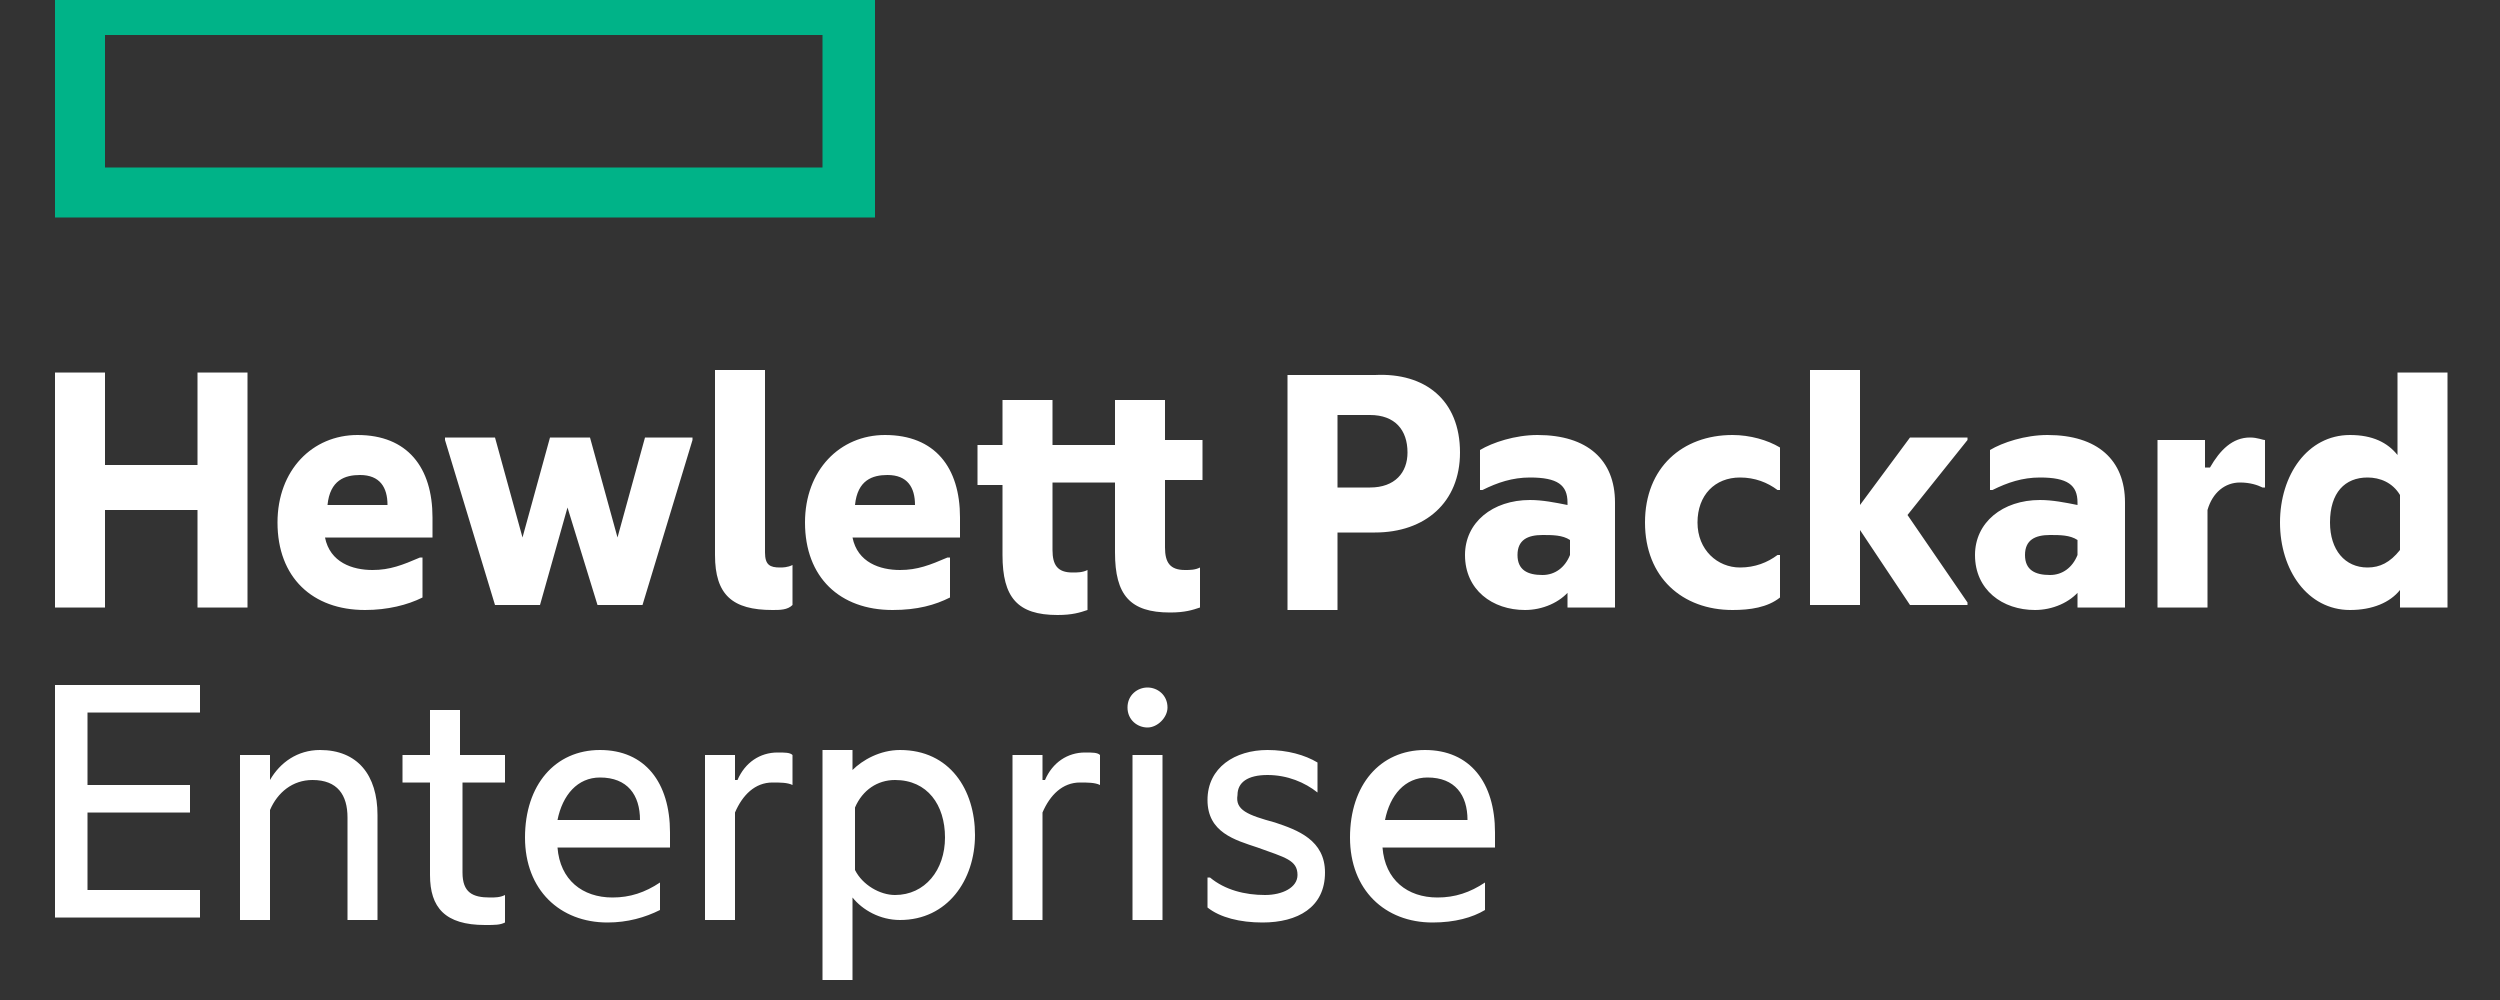
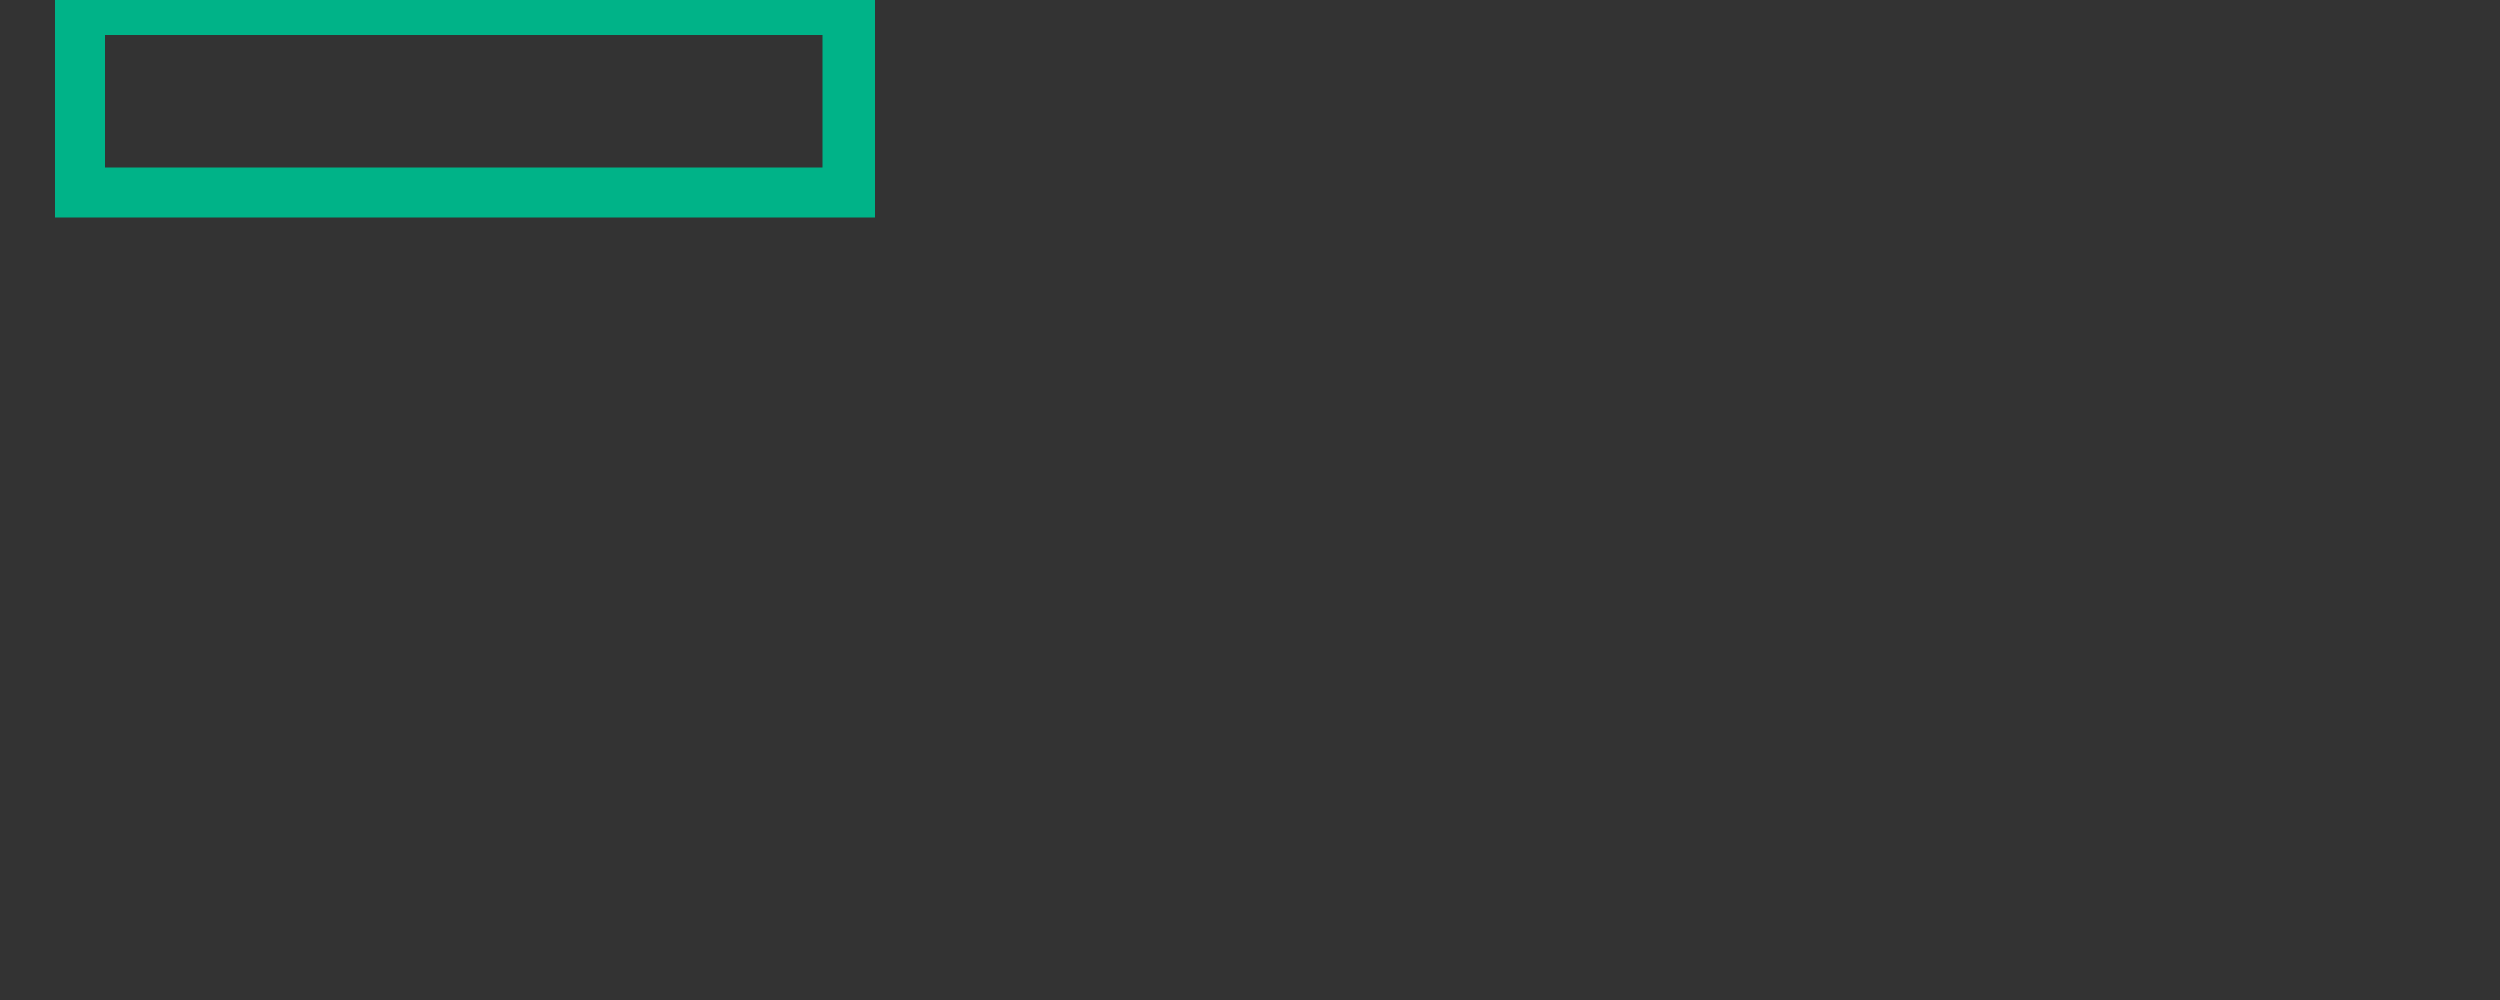
<svg xmlns="http://www.w3.org/2000/svg" version="1.1" id="primary_logo" x="0px" y="0px" viewBox="0 0 100 40" style="enable-background:new 0 0 100 40;" xml:space="preserve">
  <rect x="0" y="0" width="100" height="40" fill="#333333" stroke="none" />
  <style type="text/css">
	.st0{fill:#00B388;}
	.st1{fill:#FFFFFF;}
</style>
  <g>
    <path id="element" class="st0" d="M2.2-0.7v9.4h0H35v-9.4H2.2z M32.9,6.7H4.2V1.4h28.7V6.7z" />
-     <path class="st1" d="M4.2,24.3h-2v-9.4h2v3.7h3.7v-3.7h2v9.4h-2v-3.9H4.2V24.3z M14.6,24.4c-2.1,0-3.5-1.3-3.5-3.5   c0-2.1,1.4-3.5,3.2-3.5c2,0,3,1.3,3,3.3v0.8h-4.3c0.2,1,1.1,1.3,1.9,1.3c0.7,0,1.2-0.2,1.9-0.5h0.1v1.6   C16.3,24.2,15.5,24.4,14.6,24.4z M13.1,20.2h2.4c0-0.7-0.3-1.2-1.1-1.2C13.8,19,13.2,19.2,13.1,20.2z M22.7,20.3l-1.1,3.9h-1.8   l-2-6.6v-0.1h2l1.1,4l1.1-4h1.6l1.1,4l1.1-4h1.9v0.1l-2,6.6h-1.8L22.7,20.3z M30.9,24.4c-1.6,0-2.3-0.6-2.3-2.2v-7.4h2v7.3   c0,0.5,0.2,0.6,0.6,0.6c0.1,0,0.3,0,0.5-0.1h0v1.6C31.5,24.4,31.2,24.4,30.9,24.4z M35.7,24.4c-2.1,0-3.5-1.3-3.5-3.5   c0-2.1,1.4-3.5,3.2-3.5c2,0,3,1.3,3,3.3v0.8h-4.3c0.2,1,1.1,1.3,1.9,1.3c0.7,0,1.2-0.2,1.9-0.5H38v1.6   C37.4,24.2,36.7,24.4,35.7,24.4z M34.2,20.2h2.4c0-0.7-0.3-1.2-1.1-1.2C34.9,19,34.3,19.2,34.2,20.2z M46.6,17.6h1.5v1.6h-1.5v2.7   c0,0.6,0.2,0.9,0.8,0.9c0.2,0,0.4,0,0.6-0.1h0v1.6c-0.3,0.1-0.6,0.2-1.2,0.2c-1.6,0-2.2-0.7-2.2-2.4v-2.8h-2.5v2.7   c0,0.6,0.2,0.9,0.8,0.9c0.2,0,0.4,0,0.6-0.1h0v1.6c-0.3,0.1-0.6,0.2-1.2,0.2c-1.6,0-2.2-0.7-2.2-2.4v-2.8h-1v-1.6h1v-1.8h2v1.8h2.5   v-1.8h2V17.6z M58.4,18.1c0,2-1.4,3.2-3.4,3.2h-1.5v3.1h-2v-9.4h3.5C57,14.9,58.4,16,58.4,18.1z M54.8,19.5c1,0,1.5-0.6,1.5-1.4   c0-0.9-0.5-1.5-1.5-1.5h-1.3v2.9H54.8z M62.8,23.6c-0.4,0.5-1.1,0.8-1.8,0.8c-1.3,0-2.4-0.8-2.4-2.2c0-1.3,1.1-2.2,2.6-2.2   c0.5,0,1,0.1,1.5,0.2v-0.1c0-0.7-0.4-1-1.5-1c-0.7,0-1.3,0.2-1.9,0.5h-0.1V18c0.5-0.3,1.4-0.6,2.3-0.6c2,0,3.1,1,3.1,2.7v4.2h-1.9   V23.6z M62.8,22.2v-0.6c-0.3-0.2-0.7-0.2-1.1-0.2c-0.6,0-1,0.2-1,0.8c0,0.6,0.4,0.8,1,0.8C62.2,23,62.6,22.7,62.8,22.2z M65.8,20.9   c0-2.2,1.5-3.5,3.5-3.5c0.7,0,1.4,0.2,1.9,0.5v1.7h-0.1c-0.4-0.3-0.9-0.5-1.5-0.5c-1,0-1.7,0.7-1.7,1.8c0,1.1,0.8,1.8,1.7,1.8   c0.6,0,1.1-0.2,1.5-0.5h0.1v1.7c-0.5,0.4-1.2,0.5-1.9,0.5C67.3,24.4,65.8,23.1,65.8,20.9z M74.4,21.2v3h-2v-9.4h2v5.4l2-2.7h2.3   v0.1l-2.4,3l2.4,3.5v0.1h-2.3L74.4,21.2z M83.2,23.6c-0.4,0.5-1.1,0.8-1.8,0.8c-1.3,0-2.4-0.8-2.4-2.2c0-1.3,1.1-2.2,2.6-2.2   c0.5,0,1,0.1,1.5,0.2v-0.1c0-0.7-0.4-1-1.5-1c-0.7,0-1.3,0.2-1.9,0.5h-0.1V18c0.5-0.3,1.4-0.6,2.3-0.6c2,0,3.1,1,3.1,2.7v4.2h-1.9   V23.6z M83.1,22.2v-0.6c-0.3-0.2-0.7-0.2-1.1-0.2c-0.6,0-1,0.2-1,0.8c0,0.6,0.4,0.8,1,0.8C82.5,23,82.9,22.7,83.1,22.2z M88.4,18.7   c0.4-0.7,0.9-1.2,1.6-1.2c0.3,0,0.5,0.1,0.6,0.1v1.9h-0.1c-0.2-0.1-0.5-0.2-0.9-0.2c-0.6,0-1.1,0.4-1.3,1.1v3.9h-2v-6.7h1.9V18.7z    M96,23.6c-0.4,0.5-1.1,0.8-2,0.8c-1.7,0-2.8-1.6-2.8-3.5c0-1.9,1.1-3.5,2.8-3.5c0.9,0,1.5,0.3,1.9,0.8v-3.3h2v9.4H96V23.6z M96,22   v-2.2c-0.3-0.5-0.8-0.7-1.3-0.7c-0.9,0-1.5,0.6-1.5,1.8c0,1.1,0.6,1.8,1.5,1.8C95.2,22.7,95.6,22.5,96,22z M2.2,27.4H8v1.1H3.5v2.9   h4.1v1.1H3.5v3.1H8v1.1H2.2V27.4z M12.8,30c1.5,0,2.3,1,2.3,2.6v4.2h-1.2v-4.1c0-0.9-0.4-1.5-1.4-1.5c-0.8,0-1.4,0.5-1.7,1.2v4.4   H9.6v-6.6h1.2v1C11.2,30.5,11.9,30,12.8,30z M18.5,30.2h1.7v1.1h-1.7v3.6c0,0.8,0.4,1,1.1,1c0.2,0,0.4,0,0.6-0.1h0v1.1   c-0.2,0.1-0.4,0.1-0.8,0.1c-1.6,0-2.2-0.7-2.2-2v-3.7h-1.1v-1.1h1.1v-1.8h1.2V30.2z M24.3,36.9c-1.9,0-3.3-1.3-3.3-3.4   c0-2.1,1.2-3.5,3-3.5c1.8,0,2.8,1.3,2.8,3.3v0.6h-4.5c0.1,1.3,1,2,2.2,2c0.7,0,1.3-0.2,1.9-0.6h0v1.1   C25.8,36.7,25.1,36.9,24.3,36.9z M22.3,32.8h3.3c0-1-0.5-1.7-1.6-1.7C23.1,31.1,22.5,31.8,22.3,32.8z M29.5,31.2   c0.3-0.7,0.9-1.1,1.6-1.1c0.3,0,0.5,0,0.6,0.1v1.2h0c-0.2-0.1-0.5-0.1-0.8-0.1c-0.7,0-1.2,0.5-1.5,1.2v4.3h-1.2v-6.6h1.2V31.2z    M36,30c2,0,3,1.6,3,3.4c0,1.8-1.1,3.4-3,3.4c-0.8,0-1.5-0.4-1.9-0.9v3.3h-1.2v-9.2h1.2v0.8C34.5,30.4,35.2,30,36,30z M35.8,35.8   c1.2,0,2-1,2-2.3c0-1.3-0.7-2.3-2-2.3c-0.7,0-1.3,0.4-1.6,1.1v2.5C34.5,35.4,35.2,35.8,35.8,35.8z M41.8,31.2   c0.3-0.7,0.9-1.1,1.6-1.1c0.3,0,0.5,0,0.6,0.1v1.2h0c-0.2-0.1-0.5-0.1-0.8-0.1c-0.7,0-1.2,0.5-1.5,1.2v4.3h-1.2v-6.6h1.2V31.2z    M45.9,27.5c0.4,0,0.8,0.3,0.8,0.8c0,0.4-0.4,0.8-0.8,0.8c-0.4,0-0.8-0.3-0.8-0.8C45.1,27.8,45.5,27.5,45.9,27.5z M45.3,30.2h1.2   v6.6h-1.2V30.2z M51,32.9c0.9,0.3,2,0.7,2,2c0,1.4-1.1,2-2.5,2c-0.9,0-1.7-0.2-2.2-0.6v-1.2h0.1c0.6,0.5,1.4,0.7,2.2,0.7   c0.7,0,1.3-0.3,1.3-0.8c0-0.6-0.5-0.7-1.6-1.1c-0.9-0.3-2-0.6-2-1.9c0-1.3,1.1-2,2.4-2c0.8,0,1.5,0.2,2,0.5v1.2h0   c-0.5-0.4-1.2-0.7-2-0.7c-0.8,0-1.2,0.3-1.2,0.8C49.4,32.4,49.9,32.6,51,32.9z M57.3,36.9c-1.9,0-3.3-1.3-3.3-3.4   c0-2.1,1.2-3.5,3-3.5c1.8,0,2.8,1.3,2.8,3.3v0.6h-4.5c0.1,1.3,1,2,2.2,2c0.7,0,1.3-0.2,1.9-0.6h0v1.1   C58.9,36.7,58.2,36.9,57.3,36.9z M55.4,32.8h3.3c0-1-0.5-1.7-1.6-1.7C56.2,31.1,55.6,31.8,55.4,32.8z" />
  </g>
</svg>